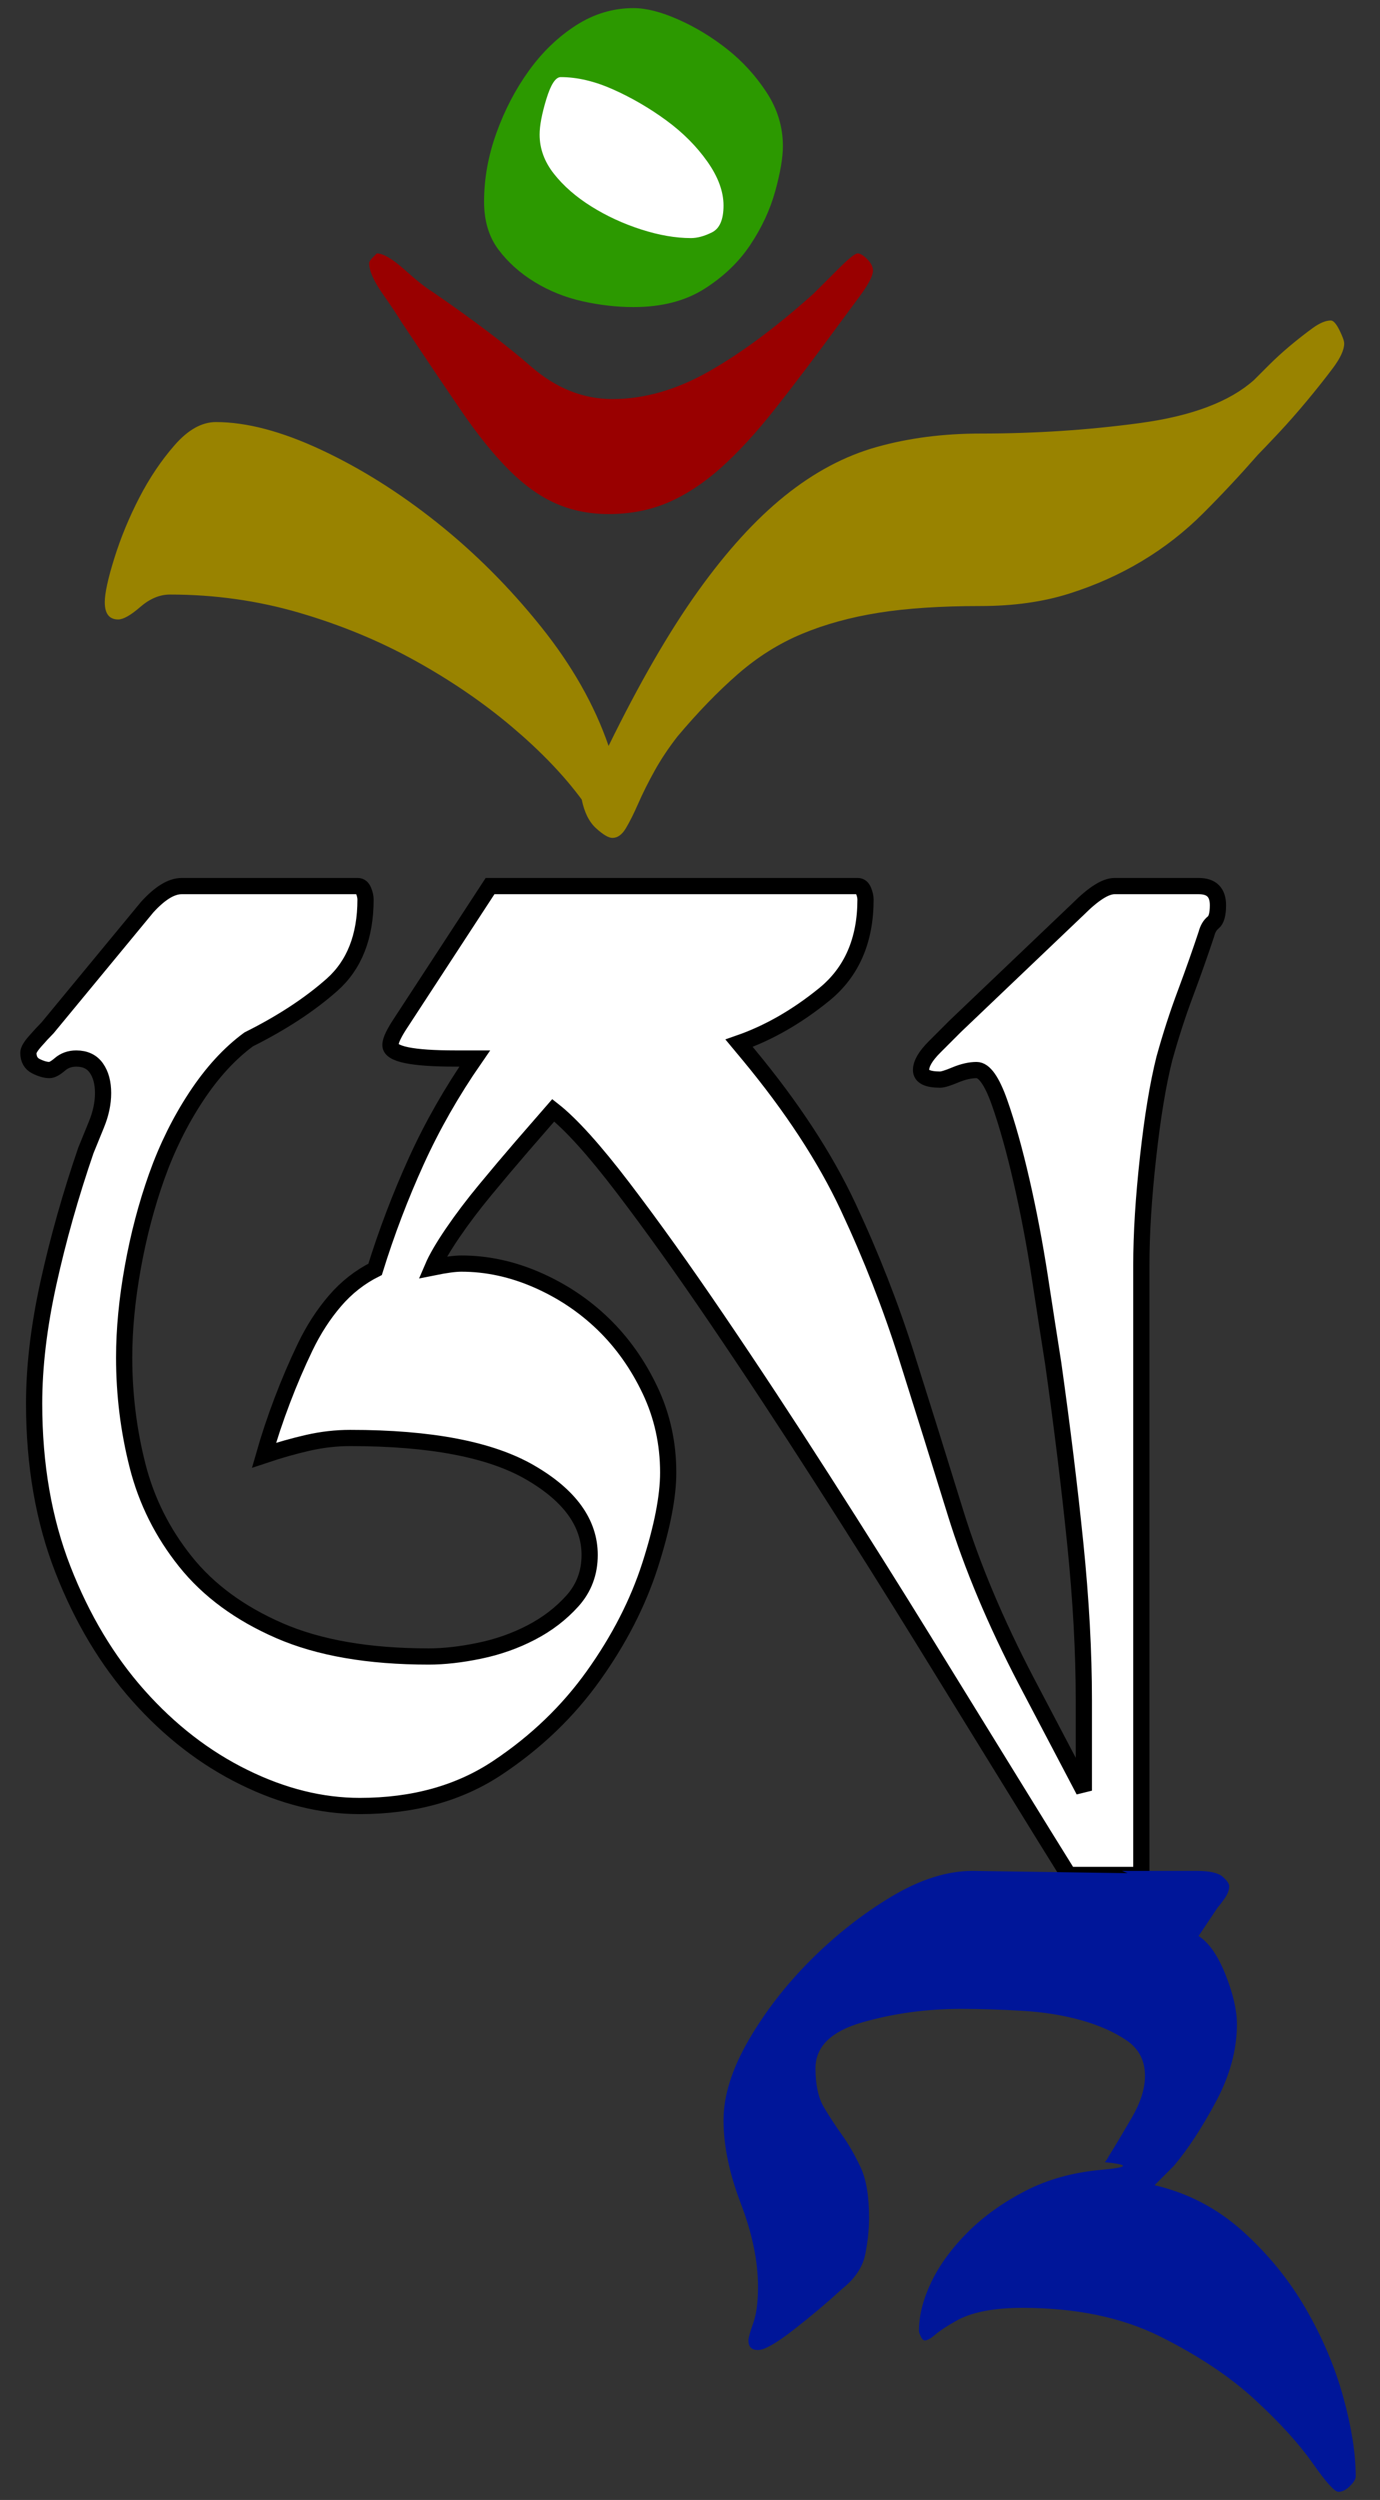
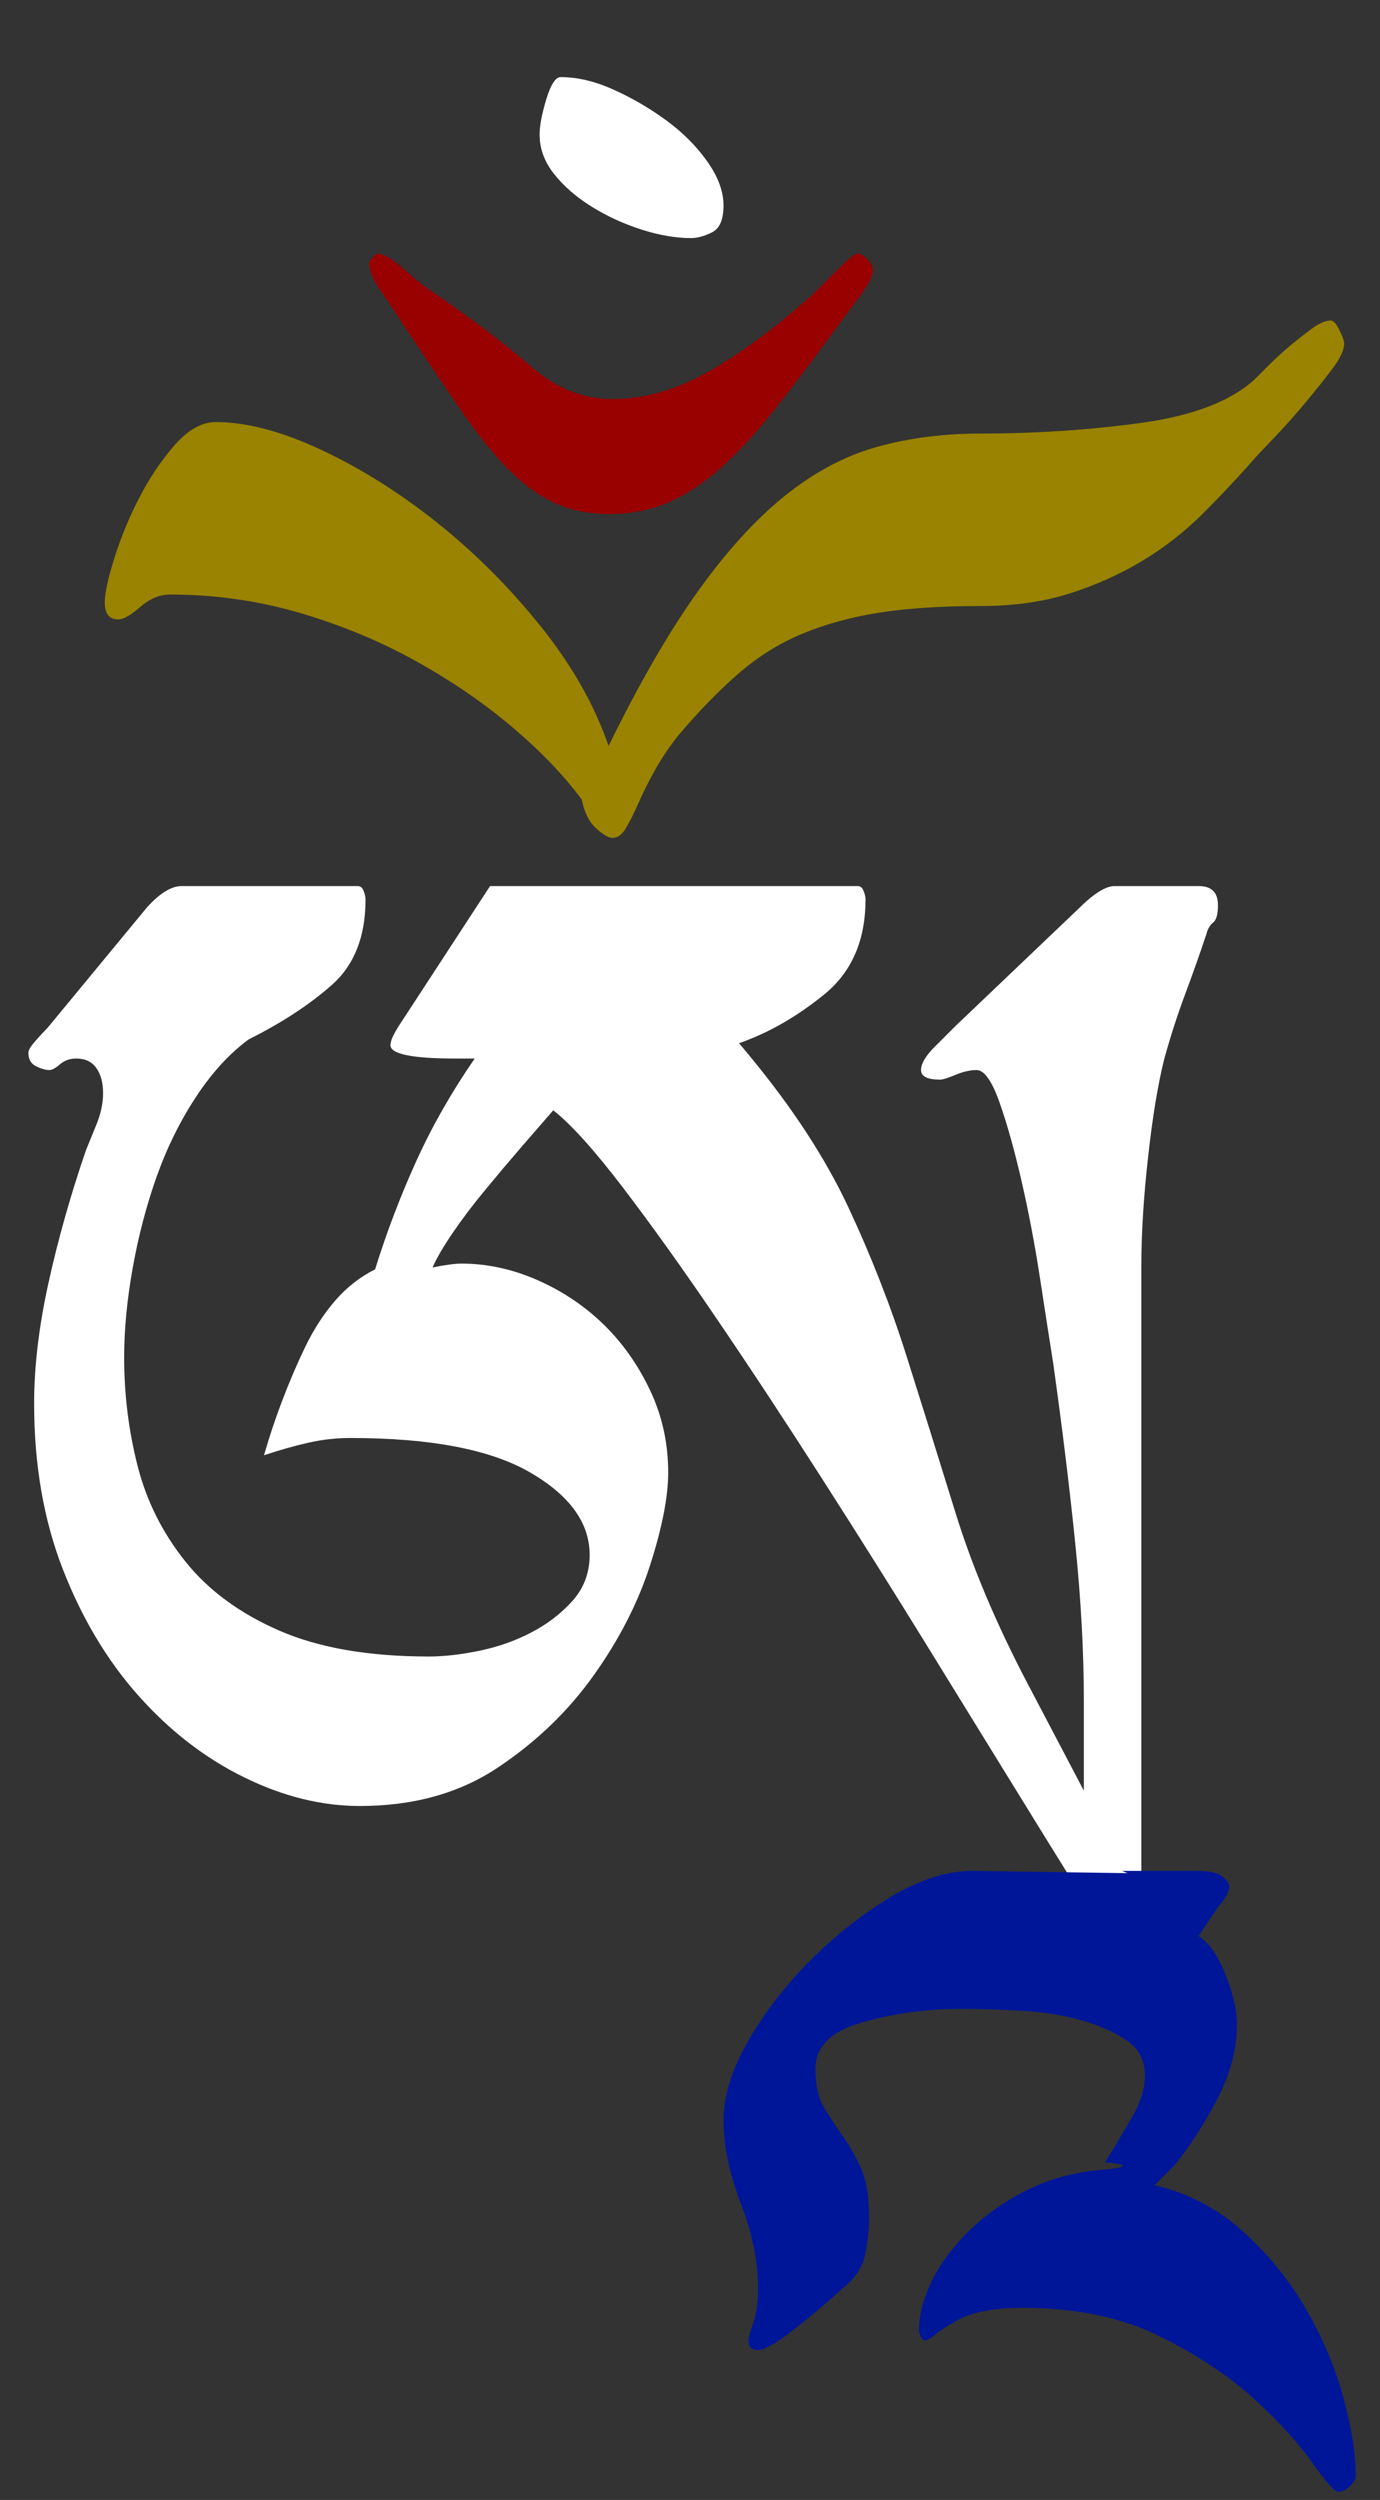
<svg xmlns="http://www.w3.org/2000/svg" version="1.1" y="0px" x="0px" viewBox="0, 0, 170.206, 308.203">
  <rect x="0" y="0" width="170.206" height="308.203" fill="#333333" stroke="none" />
  <g id="Layer 1">
    <path d="m105.8 109.24q0.48 0 0.71 0.59 0.24 0.59 0.24 1.06 0 7.56-5.08 11.7-5.08 4.13-10.515 6.02l1.182 1.42q8.033 9.69 12.283 18.78 4.26 9.1 7.21 18.43t6.02 19.26q3.07 9.92 8.75 20.79l7.08 13.47v-11.11q0-8.98-1.06-19.37-1.06-10.4-2.72-22.21-0.71-4.49-1.65-10.63-0.95-6.15-2.25-11.82t-2.71-9.68q-1.42-4.02-2.84-4.02-1.18 0-2.6 0.59-1.41 0.59-1.89 0.59-2.36 0-2.36-1.18t1.66-2.84q1.65-1.65 2.59-2.59l15.13-14.42q2.83-2.83 4.48-2.83h10.4q2.36 0 2.36 2.36 0 1.66-0.59 2.13t-0.83 1.41q-1.18 3.55-2.59 7.33-1.42 3.78-2.6 8.03-1.19 4.73-2.01 12.17-0.83 7.44-0.83 13.35v75.13h-8.98q-2.36-3.78-7.09-11.46-4.72-7.67-10.63-17.24-5.9-9.57-12.64-20.09-6.731-10.51-12.992-19.72-6.261-9.22-11.577-16.19t-8.624-9.57q-1.653 1.89-3.898 4.49t-4.489 5.32q-2.245 2.71-4.017 5.31t-2.48 4.26q2.362-0.48 3.544-0.48 4.725 0 9.332 2.01t8.151 5.43q3.544 3.43 5.789 8.16 2.244 4.72 2.244 10.16 0 4.48-2.244 11.46-2.245 6.96-6.97 13.58t-11.813 11.34q-7.088 4.73-17.012 4.73-7.088 0-14.294-3.55-7.206-3.54-12.995-10.04-5.788-6.5-9.332-15.59-3.544-9.1-3.544-20.44 0-6.85 1.772-14.88 1.772-8.04 4.607-16.31 0.473-1.18 1.3-3.19 0.826-2.01 0.826-3.89 0-1.9-0.826-3.08-0.827-1.18-2.481-1.18-1.182 0-2.009 0.71t-1.299 0.71q-0.709 0-1.654-0.47t-0.945-1.66q0-0.47 0.827-1.41 0.827-0.95 1.536-1.66l12.286-14.88q2.362-2.6 4.252-2.6h21.737q0.473 0 0.709 0.59t0.236 1.06q0 6.85-4.135 10.52-4.134 3.66-10.277 6.73-3.544 2.6-6.498 7.09-2.953 4.49-4.843 9.8-1.89 5.32-2.953 11.23-1.064 5.9-1.064 11.1 0 6.85 1.654 13.35t5.907 11.81q4.253 5.32 11.577 8.51t18.429 3.19q2.835 0 6.261-0.71t6.379-2.25q2.954-1.53 5.08-3.89 2.126-2.37 2.126-5.67 0-5.91-7.324-10.16-7.324-4.26-22.209-4.26-2.599 0-5.198 0.59t-5.434 1.54q0.945-3.31 2.244-6.73 1.3-3.43 2.836-6.62 1.535-3.19 3.662-5.67 2.126-2.48 4.961-3.9 2.127-6.85 5.08-13.35 2.954-6.5 7.206-12.64h-2.362q-8.033 0-8.033-1.65 0-0.47 0.354-1.18t0.827-1.42l11.105-17.01z" fill="#fff" />
-     <path stroke="#000" stroke-width="2" d="m105.8 109.24q0.48 0 0.71 0.59 0.24 0.59 0.24 1.06 0 7.56-5.08 11.7-5.08 4.13-10.515 6.02l1.182 1.42q8.033 9.69 12.283 18.78 4.26 9.1 7.21 18.43t6.02 19.26q3.07 9.92 8.75 20.79l7.08 13.47v-11.11q0-8.98-1.06-19.37-1.06-10.4-2.72-22.21-0.71-4.49-1.65-10.63-0.95-6.15-2.25-11.82t-2.71-9.68q-1.42-4.02-2.84-4.02-1.18 0-2.6 0.59-1.41 0.59-1.89 0.59-2.36 0-2.36-1.18t1.66-2.84q1.65-1.65 2.59-2.59l15.13-14.42q2.83-2.83 4.48-2.83h10.4q2.36 0 2.36 2.36 0 1.66-0.59 2.13t-0.83 1.41q-1.18 3.55-2.59 7.33-1.42 3.78-2.6 8.03-1.19 4.73-2.01 12.17-0.83 7.44-0.83 13.35v75.13h-8.98q-2.36-3.78-7.09-11.46-4.72-7.67-10.63-17.24-5.9-9.57-12.64-20.09-6.731-10.51-12.992-19.72-6.261-9.22-11.577-16.19t-8.624-9.57q-1.653 1.89-3.898 4.49t-4.489 5.32q-2.245 2.71-4.017 5.31t-2.48 4.26q2.362-0.48 3.544-0.48 4.725 0 9.332 2.01t8.151 5.43q3.544 3.43 5.789 8.16 2.244 4.72 2.244 10.16 0 4.48-2.244 11.46-2.245 6.96-6.97 13.58t-11.813 11.34q-7.088 4.73-17.012 4.73-7.088 0-14.294-3.55-7.206-3.54-12.995-10.04-5.788-6.5-9.332-15.59-3.544-9.1-3.544-20.44 0-6.85 1.772-14.88 1.772-8.04 4.607-16.31 0.473-1.18 1.3-3.19 0.826-2.01 0.826-3.89 0-1.9-0.826-3.08-0.827-1.18-2.481-1.18-1.182 0-2.009 0.71t-1.299 0.71q-0.709 0-1.654-0.47t-0.945-1.66q0-0.47 0.827-1.41 0.827-0.95 1.536-1.66l12.286-14.88q2.362-2.6 4.252-2.6h21.737q0.473 0 0.709 0.59t0.236 1.06q0 6.85-4.135 10.52-4.134 3.66-10.277 6.73-3.544 2.6-6.498 7.09-2.953 4.49-4.843 9.8-1.89 5.32-2.953 11.23-1.064 5.9-1.064 11.1 0 6.85 1.654 13.35t5.907 11.81q4.253 5.32 11.577 8.51t18.429 3.19q2.835 0 6.261-0.71t6.379-2.25q2.954-1.53 5.08-3.89 2.126-2.37 2.126-5.67 0-5.91-7.324-10.16-7.324-4.26-22.209-4.26-2.599 0-5.198 0.59t-5.434 1.54q0.945-3.31 2.244-6.73 1.3-3.43 2.836-6.62 1.535-3.19 3.662-5.67 2.126-2.48 4.961-3.9 2.127-6.85 5.08-13.35 2.954-6.5 7.206-12.64h-2.362q-8.033 0-8.033-1.65 0-0.47 0.354-1.18t0.827-1.42l11.105-17.01z" fill-opacity="0" />
    <path d="m75.062 91.963q-2.599-7.56-8.388-14.767-5.788-7.206-12.758-12.758t-14.294-8.978q-7.325-3.426-12.995-3.426-2.599 0-5.08 2.835t-4.371 6.497q-1.89 3.663-3.071 7.443-1.182 3.78-1.182 5.434 0 2.126 1.654 2.126 0.945 0 2.717-1.535 1.772-1.536 3.662-1.536 8.27 0 15.948 2.244 7.679 2.245 14.295 5.907 6.615 3.662 11.931 8.151 5.316 4.49 8.624 8.979 0.472 2.361 1.772 3.541 1.299 1.18 2.008 1.18 0.945 0 1.654-1.18t1.536-3.069q0.827-1.89 2.008-4.016 1.181-2.127 2.835-4.253 3.781-4.489 7.443-7.679t7.915-4.962q4.255-1.772 9.455-2.599 5.19-0.826 12.52-0.826 6.14 0 10.98-1.536 4.85-1.536 8.98-4.017 4.14-2.481 7.56-5.906 3.43-3.426 6.74-7.207 0.7-0.708 2.48-2.599 1.77-1.89 3.54-4.016 1.77-2.127 3.19-4.017t1.42-3.071q0-0.473-0.59-1.654t-1.06-1.181q-0.95 0-2.25 0.945t-2.72 2.126q-1.41 1.181-2.6 2.363-1.18 1.181-1.89 1.89-4.48 4.017-14.05 5.316t-19.73 1.299q-6.85 0-12.76 1.654t-11.342 6.025q-5.434 4.371-10.75 11.814-5.316 7.442-10.986 19.019z" fill="#998300" />
-     <path d="m78.133 1q-3.78 0-7.088 2.126-3.308 2.127-5.788 5.553-2.481 3.426-4.017 7.678-1.536 4.253-1.536 8.506 0 3.544 1.772 5.907 1.772 2.362 4.489 4.016t5.907 2.363 6.261 0.709q5.198 0 8.742-2.245 3.544-2.244 5.671-5.434 2.126-3.19 3.071-6.615 0.945-3.426 0.945-5.553 0-3.544-2.008-6.615-2.008-3.072-4.844-5.316-2.835-2.245-6.025-3.662-3.189-1.418-5.552-1.418z" fill="#2C9900" />
    <path d="m69.155 9.506q3.071 0 6.497 1.535 3.426 1.536 6.498 3.781 3.071 2.244 5.079 5.079 2.009 2.836 2.009 5.435t-1.418 3.307q-1.417 0.709-2.599 0.709-2.835 0-6.143-1.063t-6.143-2.835-4.607-4.017q-1.772-2.244-1.772-4.843 0-1.654 0.827-4.371t1.772-2.717z" fill="#fff" />
    <path d="m46.001 31.715q-0.473 0.472-0.473 0.709 0 1.417 1.654 3.78t2.363 3.544q4.253 6.379 7.324 10.868 3.072 4.489 5.907 7.325 2.835 2.835 5.788 4.134 2.954 1.3 6.498 1.3 4.016 0 7.324-1.418 3.308-1.417 6.497-4.253 3.19-2.835 6.734-7.324t8.033-10.632q0.71-0.945 2.36-3.19 1.66-2.244 1.66-3.189 0-0.709-0.71-1.418t-1.18-0.709q-0.48 0-2.48 2.009-2.01 2.008-2.96 2.953-6.849 6.143-12.874 9.569t-11.932 3.426q-5.434 0-10.041-4.017-4.607-4.016-12.168-9.214-1.181-0.709-3.426-2.717-2.244-2.009-3.426-2.009z" fill="#900" />
    <path d="m138.38 230.65h9.22q2.36 0 3.19 0.71 0.82 0.71 0.82 1.18 0 0.71-0.59 1.54-0.59 0.82-0.82 1.06l-2.37 3.54q1.89 1.19 3.31 4.73 1.42 3.55 1.42 6.14 0 4.73-2.6 9.57-2.6 4.85-5.2 7.92l-2.36 2.36q6.14 1.42 10.87 5.67 4.72 4.25 7.79 9.57 3.08 5.32 4.61 10.87 1.54 5.55 1.54 9.8 0 0.48-0.71 1.18-0.71 0.71-1.42 0.71t-3.19-3.54-7.09-7.8q-4.6-4.25-11.69-7.8-7.09-3.54-17.01-3.54-5.44 0-8.27 1.66-1.66 0.94-2.49 1.65-0.82 0.71-1.29 0.71-0.24 0-0.48-0.48-0.23-0.47-0.23-0.7 0-2.84 1.53-6.03 1.54-3.19 4.49-6.14 2.96-2.95 7.09-5.08t9.33-2.6 0.48-0.95q0.23-0.23 0.47-0.7 1.18-1.89 2.83-4.73 1.66-2.83 1.66-5.2 0-2.83-2.25-4.37-2.24-1.53-5.55-2.48-3.31-0.94-7.32-1.18-4.02-0.24-7.56-0.24-6.38 0-12.17 1.66-5.79 1.65-5.79 5.67 0 3.07 1.06 4.84t2.25 3.43q1.18 1.65 2.24 3.9 1.06 2.24 1.06 6.26 0 2.12-0.47 4.49-0.47 2.36-2.83 4.25-2.84 2.6-6.028 5.08-3.19 2.48-4.371 2.48-1.182 0-1.182-1.18 0-0.48 0.591-2.13t0.591-4.49q0-4.72-2.127-10.28-2.126-5.55-2.126-10.27 0-4.49 3.071-9.81 3.072-5.31 7.679-9.92 4.612-4.61 9.922-7.8 5.32-3.19 10.04-3.19l19.13 0.28z" fill="#001699" />
  </g>
</svg>